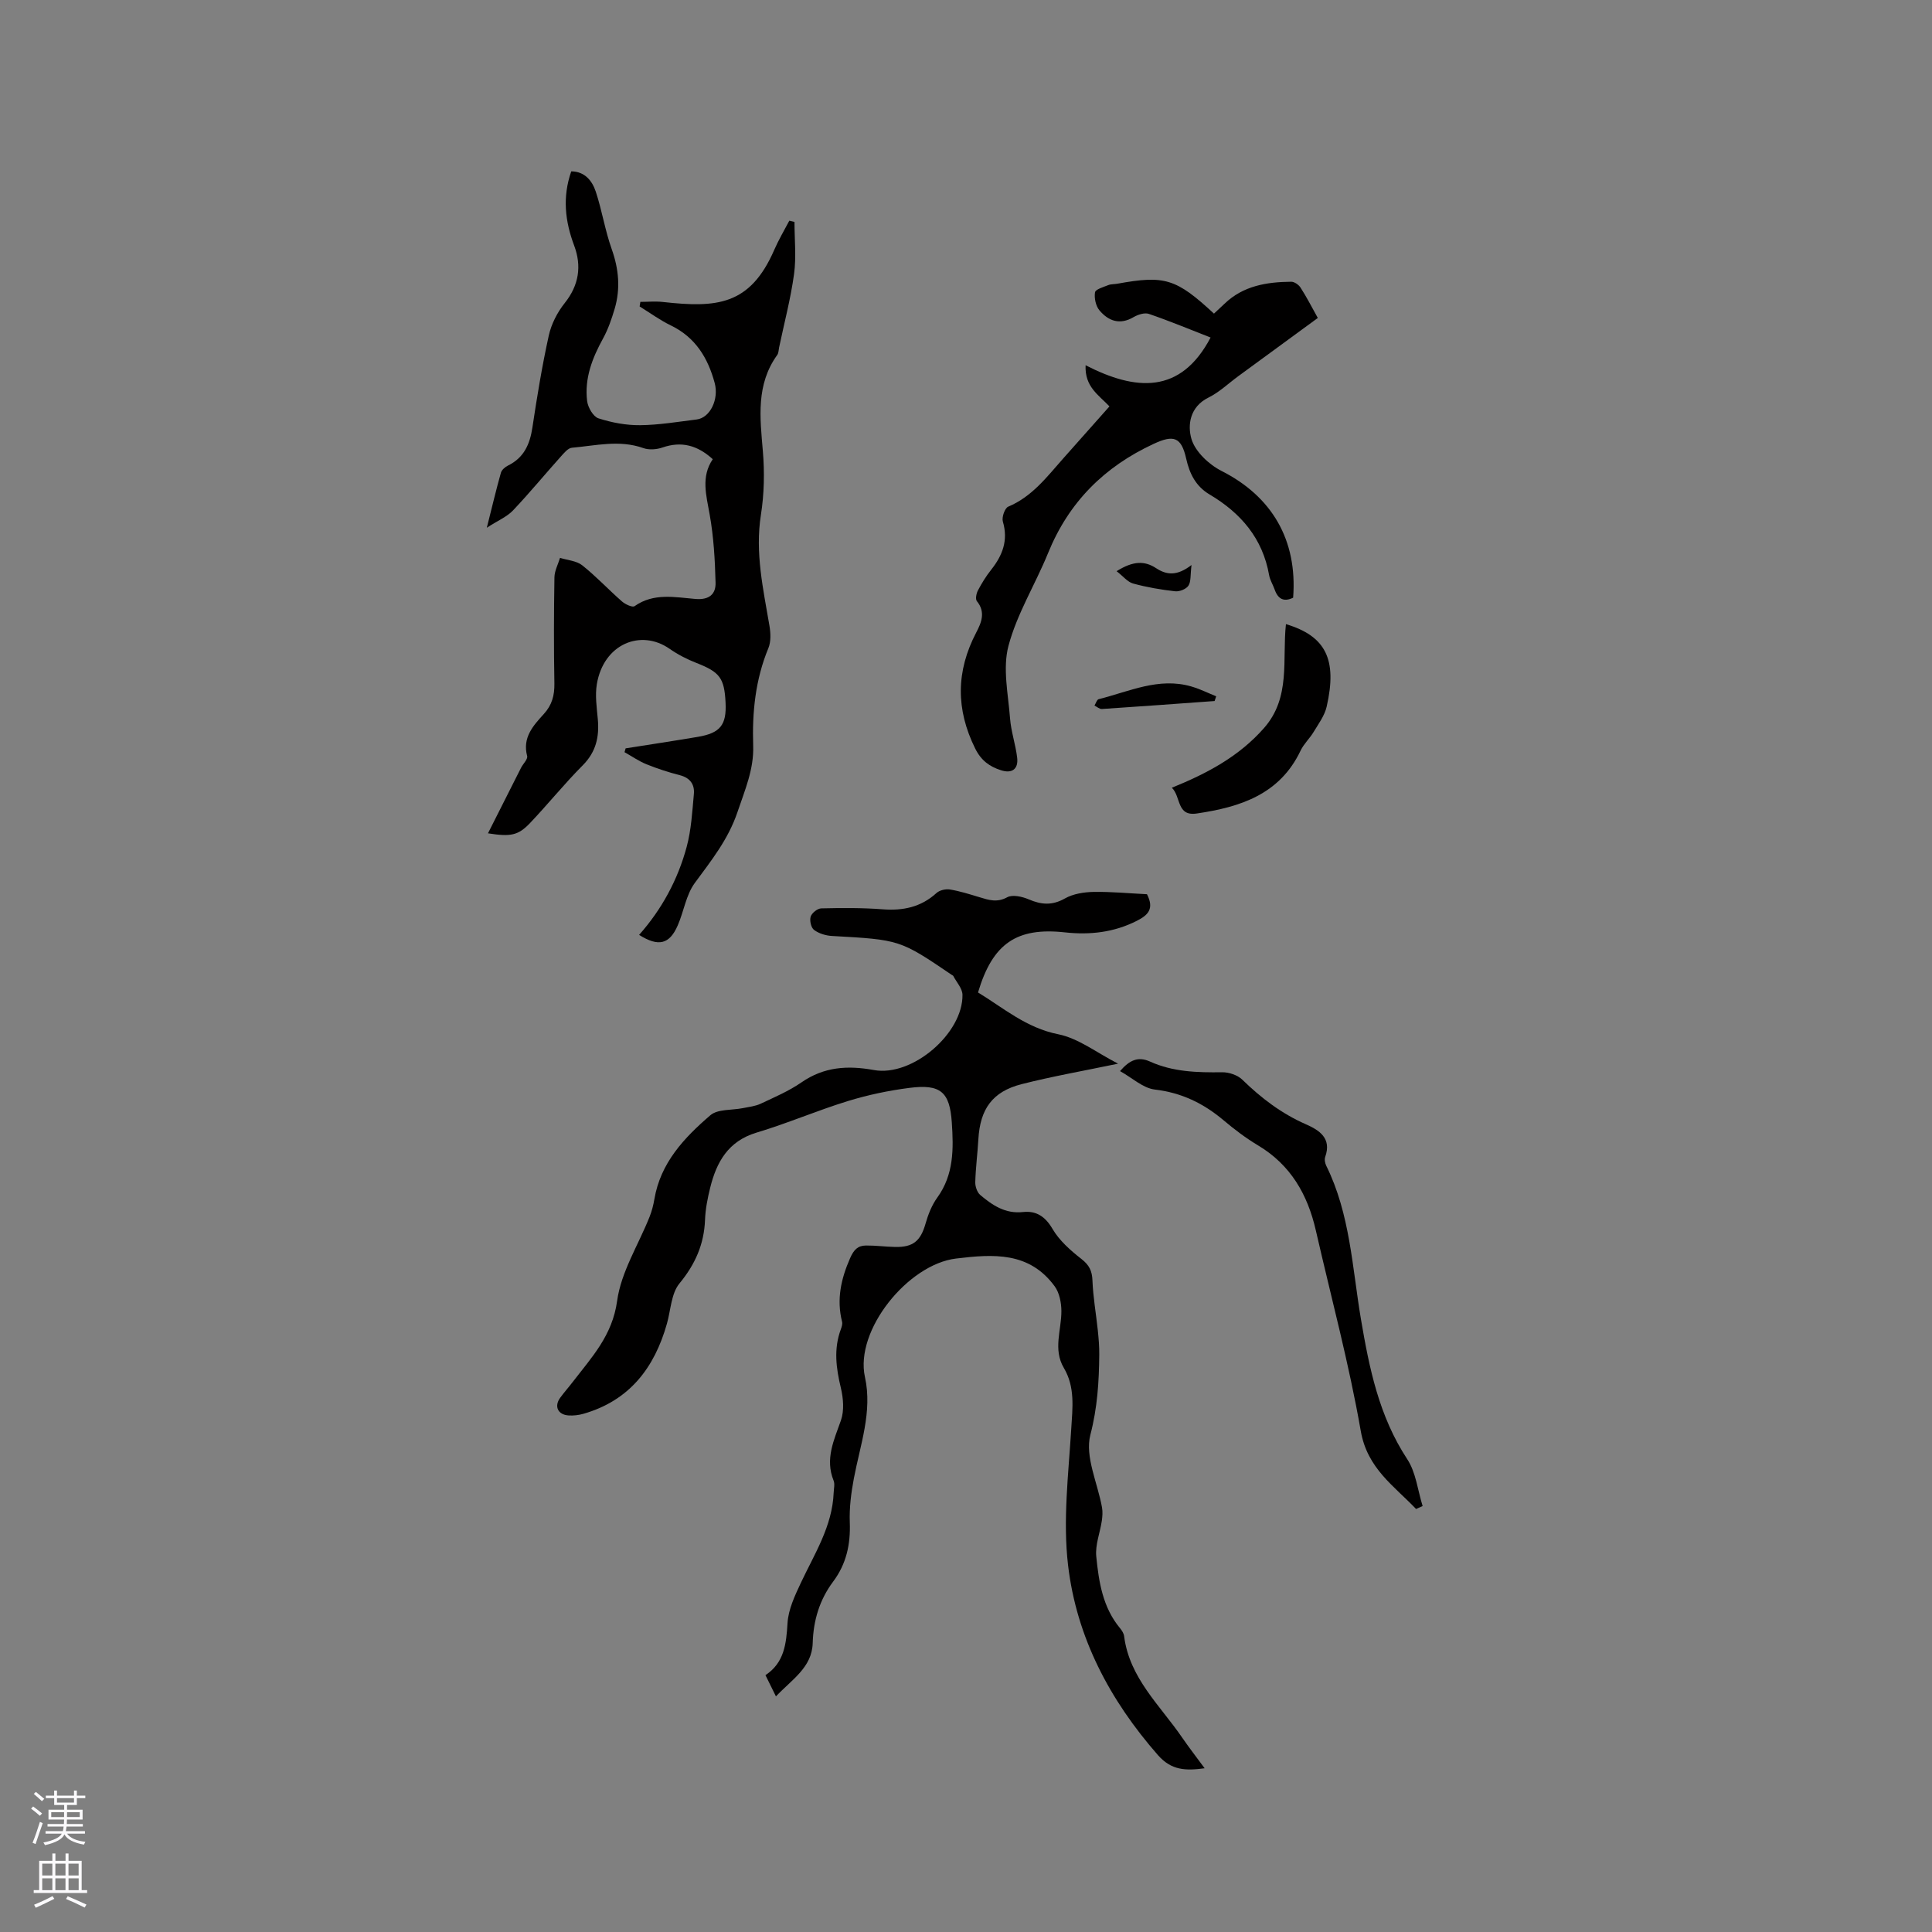
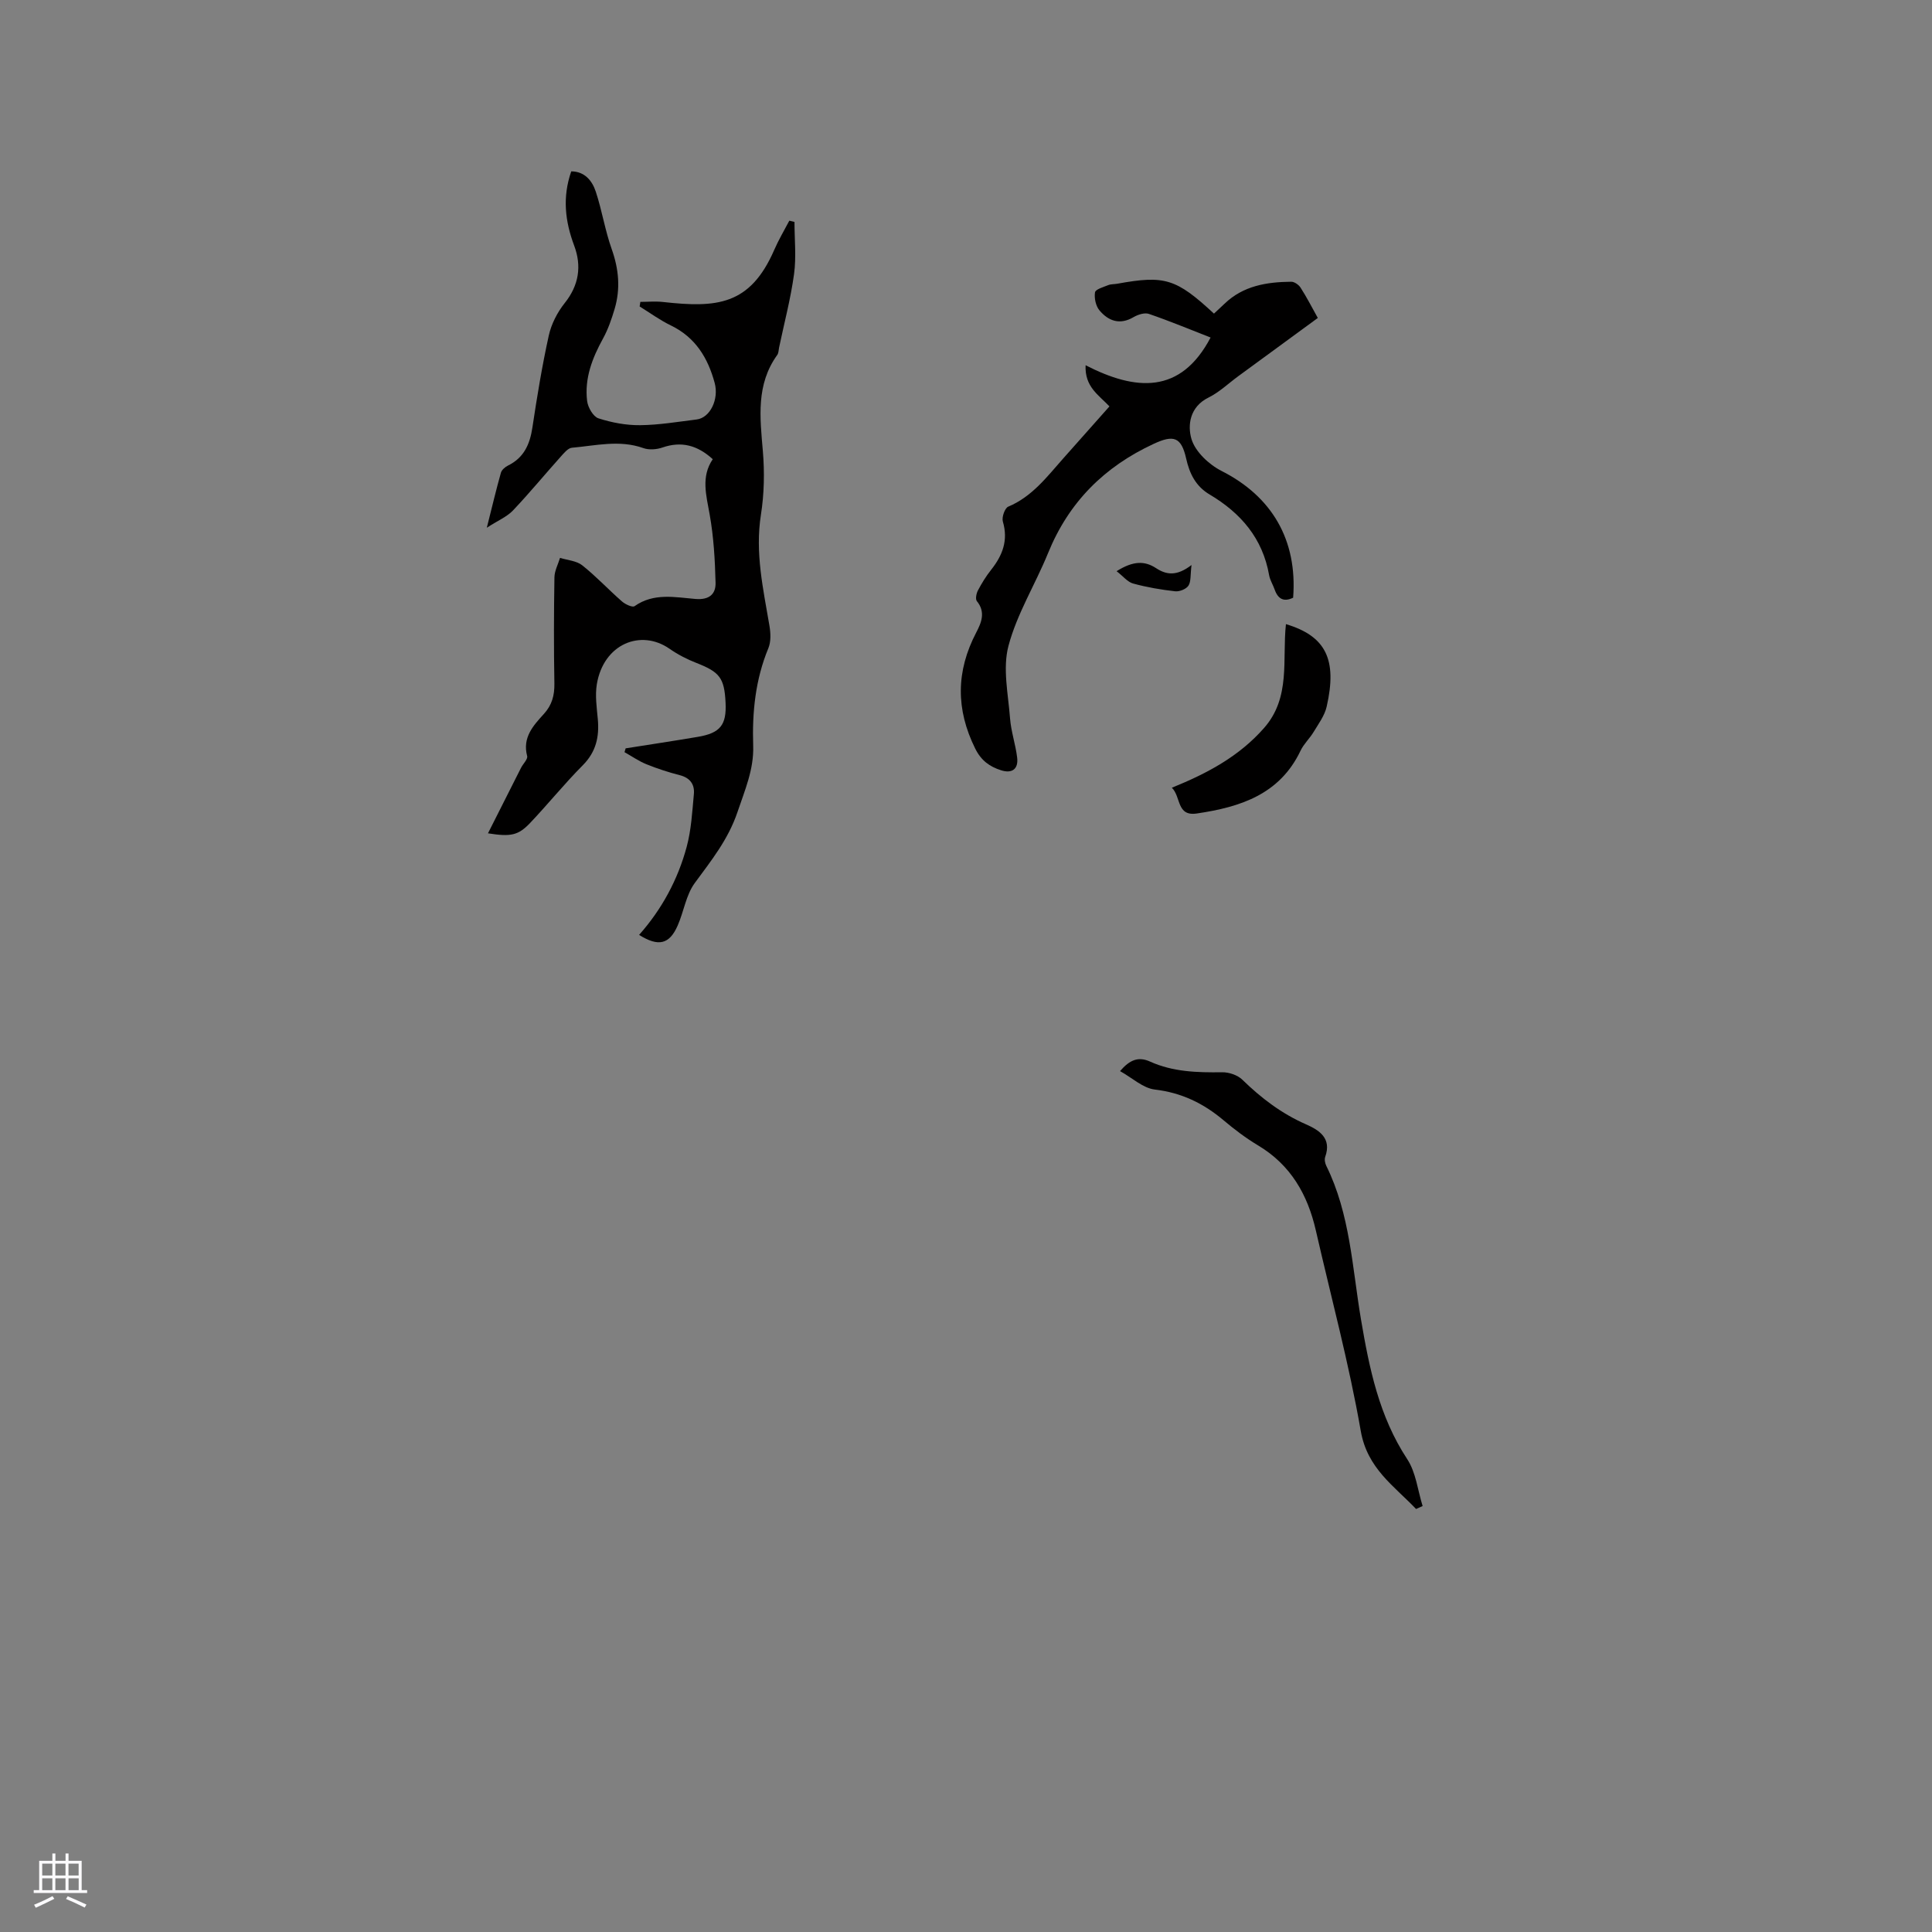
<svg xmlns="http://www.w3.org/2000/svg" enable-background="new 0 0 400 400" viewBox="0 0 400 400">
  <rect x="0" y="0" width="400" height="400" fill="#808080" stroke="none" />
  <g fill="#010000">
-     <path d="m237.47 185.14c1.56 3.06.19 4.34-2.11 5.51-4.73 2.4-9.71 2.95-14.85 2.39-9.99-1.1-15 2.26-18.02 12.44 5.29 3.22 9.98 7.33 16.6 8.65 4.2.84 7.97 3.83 12.4 6.09-7.3 1.52-13.7 2.64-19.97 4.24-6.05 1.54-8.6 5.15-8.96 11.42-.17 2.95-.56 5.9-.64 8.86-.03.89.38 2.11 1.02 2.66 2.52 2.13 5.19 3.94 8.85 3.54 2.73-.3 4.6.89 6.12 3.49 1.42 2.43 3.73 4.46 5.99 6.23 1.6 1.25 2.2 2.43 2.28 4.44.13 3.45.75 6.89 1.11 10.33.17 1.67.32 3.35.3 5.03-.05 5.59-.38 10.98-1.84 16.6-1.17 4.5 1.51 9.99 2.41 15.05.16.89.09 1.86-.04 2.76-.37 2.47-1.39 4.98-1.15 7.37.52 5.25 1.33 10.54 4.91 14.85.4.48.79 1.09.86 1.68 1.1 8.65 7.43 14.3 12 20.96 1.42 2.07 2.96 4.05 4.67 6.37-3.96.54-6.89.44-9.67-2.72-9.99-11.39-16.86-24.4-18.61-39.33-1.09-9.26.08-18.82.66-28.23.27-4.38.82-8.63-1.53-12.6-2.28-3.86-.49-7.85-.51-11.79-.01-1.73-.41-3.78-1.4-5.13-5.26-7.15-12.62-6.68-20.43-5.73-9.93 1.21-20.99 14.83-18.84 24.55 1.58 7.14-.99 14.04-2.3 20.99-.56 2.98-.96 6.08-.84 9.1.17 4.53-.71 8.59-3.45 12.25-2.81 3.76-4.09 8.01-4.23 12.74-.15 5.03-4.29 7.5-7.61 11.02-.77-1.56-1.39-2.82-2.17-4.4 3.91-2.58 4.31-6.5 4.57-10.79.17-2.82 1.52-5.68 2.76-8.32 2.83-6.02 6.51-11.7 6.79-18.64.03-.84.28-1.8-.01-2.52-1.81-4.49.07-8.37 1.52-12.49.7-2.01.49-4.57-.02-6.71-.99-4.11-1.51-8.09 0-12.15.18-.49.37-1.08.25-1.55-1.16-4.61-.23-8.83 1.65-13.13.79-1.8 1.61-2.63 3.31-2.65 2-.02 4.01.26 6.02.3 3.76.08 5.29-1.27 6.31-4.85.53-1.88 1.3-3.82 2.43-5.38 3.45-4.77 3.37-10.14 3-15.57-.43-6.31-2.33-7.97-8.81-7.13-4.28.55-8.57 1.45-12.7 2.72-6.37 1.96-12.52 4.62-18.9 6.53-5.91 1.77-8.31 6.11-9.63 11.48-.53 2.15-.97 4.37-1.05 6.58-.2 5.07-2.03 9.21-5.3 13.18-1.71 2.08-1.79 5.5-2.59 8.32-2.58 9.15-7.75 15.91-17.25 18.65-1 .29-2.1.42-3.14.35-2.21-.16-3-1.91-1.7-3.67.81-1.11 1.73-2.14 2.57-3.24 3.93-5.11 8.23-9.63 9.21-16.81.82-5.99 4.41-11.6 6.72-17.41.46-1.16.78-2.4.99-3.63 1.26-7.53 6.17-12.73 11.58-17.38 1.54-1.33 4.48-1.02 6.78-1.49 1.22-.25 2.52-.38 3.63-.9 2.87-1.35 5.85-2.62 8.44-4.41 4.69-3.25 9.57-3.56 15.02-2.57 7.97 1.45 18.49-7.62 18.34-15.6-.03-1.31-1.24-2.6-1.91-3.89-.04-.08-.17-.12-.26-.18-10.8-7.33-10.8-7.3-24.87-8.09-1.27-.07-2.7-.51-3.69-1.25-.62-.46-.95-1.95-.7-2.75.24-.76 1.41-1.7 2.2-1.71 4.23-.1 8.47-.13 12.68.19 4.24.33 7.95-.44 11.17-3.37.65-.59 1.91-.88 2.79-.73 2.07.34 4.1.99 6.12 1.6 1.91.58 3.62 1.16 5.73.01 1.1-.6 3.11-.14 4.45.43 2.61 1.12 4.86 1.31 7.49-.18 1.71-.97 3.95-1.32 5.96-1.36 3.67-.06 7.36.3 11.04.48z" />
    <path d="m101.03 172.53c2.44-4.83 4.64-9.2 6.85-13.57.42-.83 1.43-1.78 1.26-2.43-1.01-3.83 1.25-6.29 3.45-8.7 1.7-1.86 2.23-3.87 2.19-6.34-.13-7.31-.11-14.63.01-21.95.02-1.35.75-2.7 1.16-4.04 1.55.49 3.41.6 4.59 1.54 2.9 2.3 5.44 5.04 8.23 7.48.68.6 2.17 1.29 2.61.98 3.98-2.81 8.39-1.84 12.62-1.49 2.85.23 4.21-1.01 4.15-3.37-.12-4.71-.39-9.47-1.22-14.11-.71-4-1.83-7.83.64-11.46-3.19-2.9-6.49-3.77-10.41-2.42-1.21.42-2.8.54-3.97.12-4.95-1.76-9.87-.5-14.78-.07-.82.07-1.65 1.11-2.32 1.85-3.32 3.7-6.48 7.55-9.9 11.15-1.23 1.29-3.03 2.03-5.4 3.56 1.13-4.48 1.95-7.96 2.92-11.39.17-.59.86-1.18 1.46-1.48 3.31-1.62 4.54-4.41 5.06-7.89.96-6.37 2-12.74 3.39-19.03.52-2.37 1.76-4.79 3.28-6.7 2.97-3.71 3.56-7.68 1.98-11.91-1.89-5.04-2.47-10.02-.61-15.38 2.75.01 4.32 1.89 5.08 4.2 1.29 3.9 1.92 8.03 3.3 11.9 1.47 4.14 1.84 8.21.6 12.38-.62 2.08-1.34 4.19-2.38 6.09-2.25 4.08-3.89 8.3-3.31 12.99.16 1.31 1.26 3.22 2.34 3.57 2.75.89 5.74 1.45 8.63 1.42 3.9-.04 7.8-.7 11.69-1.18 2.82-.34 4.65-4.2 3.75-7.55-1.41-5.22-3.99-9.46-9.09-11.93-2.26-1.09-4.31-2.6-6.45-3.92.05-.32.1-.63.15-.95 1.55 0 3.12-.15 4.66.02 11.09 1.23 18.04.77 23.07-10.81.9-2.07 2.06-4.02 3.11-6.02.36.09.71.17 1.07.26 0 3.6.39 7.26-.09 10.79-.7 5.12-2.04 10.15-3.1 15.22-.11.52-.09 1.13-.38 1.53-4.42 6.13-3.57 12.96-2.98 19.89.37 4.37.28 8.88-.4 13.2-1.24 7.87.48 15.38 1.77 23 .25 1.49.33 3.25-.22 4.6-2.7 6.51-3.38 13.29-3.15 20.23.16 4.88-1.72 9.16-3.25 13.71-1.94 5.73-5.44 10.05-8.86 14.72-1.8 2.46-2.25 5.88-3.52 8.77-1.71 3.92-3.99 4.46-7.99 1.95 4.71-5.31 8.02-11.44 9.85-18.23.95-3.53 1.15-7.27 1.49-10.94.18-1.97-.77-3.34-2.89-3.89-2.35-.6-4.68-1.36-6.93-2.27-1.59-.64-3.03-1.66-4.54-2.5.08-.26.15-.53.23-.79 4.98-.79 9.97-1.54 14.94-2.38 4.66-.79 5.98-2.46 5.75-7.1-.25-5.11-1.23-6.32-6-8.19-1.95-.76-3.88-1.75-5.6-2.95-5.95-4.14-13.65-1.01-15.05 7.32-.39 2.34-.02 4.84.2 7.25.33 3.66-.36 6.78-3.11 9.55-3.8 3.82-7.19 8.03-10.9 11.94-2.46 2.58-3.97 2.9-8.73 2.15z" />
    <path d="m229.7 84.14c-2.27-2.4-5.14-4.05-4.94-8.52 10.35 5.31 19.66 6.09 25.88-5.74-4.13-1.61-8.4-3.39-12.77-4.89-.89-.31-2.27.14-3.18.67-2.84 1.67-5.19.81-7.05-1.39-.77-.91-1.12-2.55-.93-3.74.1-.64 1.74-1.09 2.74-1.5.57-.23 1.25-.17 1.88-.29 9.82-1.78 12.16-1.08 20.01 6.19.71-.67 1.45-1.34 2.18-2.04 3.87-3.73 8.74-4.51 13.81-4.56.65-.01 1.55.62 1.93 1.21 1.25 1.94 2.31 4.01 3.58 6.29-5.55 4.07-11.01 8.06-16.46 12.05-2.05 1.5-3.94 3.33-6.19 4.44-3.87 1.91-4.35 5.72-3.51 8.57.78 2.63 3.63 5.3 6.24 6.62 10.38 5.26 15.73 14.25 14.81 26.24-1.92.93-3.14.28-3.83-1.7-.35-1-.96-1.94-1.14-2.96-1.34-7.63-5.86-12.88-12.32-16.71-2.86-1.69-4.16-4.3-4.86-7.45-1.01-4.5-2.63-4.93-6.69-3.05-10.27 4.75-17.62 12.1-21.9 22.63-2.63 6.46-6.44 12.56-8.2 19.22-1.23 4.65-.05 9.99.33 15.01.21 2.72 1.14 5.38 1.47 8.1.29 2.4-1.07 3.37-3.35 2.63-2.35-.75-4.1-2-5.33-4.48-4.04-8.14-3.98-16.03.21-24.04 1.06-2.03 1.99-4.22.13-6.49-.34-.42-.11-1.59.22-2.22.79-1.49 1.69-2.96 2.74-4.28 2.36-2.98 3.57-6.09 2.42-9.98-.26-.88.4-2.78 1.11-3.08 4.94-2.07 8-6.16 11.36-9.95 3.15-3.55 6.32-7.11 9.6-10.81z" />
    <path d="m293.18 312.42c-4.57-4.8-10.1-8.39-11.45-16.16-2.43-13.95-6.14-27.68-9.3-41.51-1.7-7.43-5.2-13.56-11.95-17.6-2.54-1.52-4.93-3.33-7.19-5.24-4.15-3.49-8.67-5.68-14.19-6.33-2.46-.29-4.7-2.43-7.21-3.82 2-2.31 3.76-3.08 6.22-1.97 4.75 2.15 9.81 2.28 14.93 2.21 1.4-.02 3.18.58 4.16 1.53 3.91 3.81 8.13 7.03 13.17 9.24 2.73 1.2 5.39 2.86 4 6.75-.19.53-.04 1.31.22 1.84 4.95 10.01 5.37 21.07 7.18 31.77 1.73 10.2 3.75 20.1 9.58 28.97 1.81 2.75 2.17 6.45 3.19 9.71-.45.21-.91.41-1.36.61z" />
    <path d="m242.62 163.09c7.49-3.03 14-6.57 19.1-12.38 5.57-6.34 3.72-14.17 4.52-21.49 8.24 2.47 10.67 7.29 8.43 17.09-.42 1.85-1.68 3.54-2.69 5.22-.81 1.35-2.04 2.48-2.71 3.88-4.31 9.08-12.51 11.69-21.46 13.01-4.25.65-3.26-3.45-5.19-5.33z" />
-     <path d="m251.47 145.14c-7.78.56-15.55 1.14-23.33 1.65-.5.03-1.03-.46-1.54-.71.28-.45.49-1.22.86-1.32 6.29-1.57 12.42-4.59 19.17-2.64 1.77.51 3.45 1.35 5.17 2.04-.12.32-.23.65-.33.98z" />
-     <path d="m231.18 118.26c3.46-2.18 5.83-2.16 8.17-.63 2.12 1.38 4.25 1.73 7.34-.65-.26 2.08-.08 3.42-.64 4.28-.47.71-1.85 1.26-2.75 1.16-2.93-.33-5.87-.83-8.71-1.61-1.15-.32-2.06-1.51-3.41-2.55z" />
+     <path d="m231.18 118.26c3.46-2.18 5.83-2.16 8.17-.63 2.12 1.38 4.25 1.73 7.34-.65-.26 2.08-.08 3.42-.64 4.28-.47.71-1.85 1.26-2.75 1.16-2.93-.33-5.87-.83-8.71-1.61-1.15-.32-2.06-1.51-3.41-2.55" />
  </g>
-   <path d="m6.44 374.46.42-.45c.65.47 1.27.95 1.85 1.44l-.45.49c-.65-.56-1.25-1.06-1.82-1.48m.93 7.33-.63-.26c.55-1.36 1.05-2.8 1.52-4.33.19.1.38.19.59.27-.46 1.29-.95 2.73-1.48 4.32m-.38-10.38.44-.42c.43.34 1.01.82 1.74 1.44l-.49.49c-.53-.51-1.09-1.01-1.69-1.51m2.5.35h1.72v-1.04h.59v1.04h3.52v-1.04h.59v1.04h1.75v.53h-1.75v1.42h-2.03v.97h3.22v2.03h-3.24c0 .35-.01.66-.03.93h3.32v.53h-3.37c-.03.27-.08.58-.15.94h3.96v.53h-3.71c.67.92 1.93 1.48 3.79 1.68-.13.24-.23.44-.29.59-2.13-.38-3.48-1.08-4.04-2.12-.43.97-1.77 1.72-4.03 2.23-.09-.19-.2-.37-.33-.55 2.1-.42 3.37-1.03 3.81-1.83h-3.36v-.53h3.58c.08-.29.13-.61.16-.94h-3.33v-.53h3.39c.02-.27.04-.58.04-.93h-3.23v-2.03h3.25v-.97h-2.07v-1.42h-1.73zm1.12 3.44v1h2.65c.01-.3.02-.44.01-.4v-.25-.35zm1.19-2h3.52v-.91h-3.52zm4.71 2h-2.63v.59c0 .15-.01.28-.01.4h2.64z" fill="#fbfafc" />
  <path d="m13.56 383.74h.63v1.52h2.72v6.07h1.13v.6h-11.06v-.6h1.13v-6.07h2.73v-1.52h.63v1.52h2.1v-1.52zm-2.69 8.83.38.56c-1.24.63-2.53 1.25-3.85 1.85-.1-.21-.21-.42-.34-.63 1.36-.55 2.63-1.15 3.81-1.78m-2.13-4.27h2.1v-2.45h-2.1zm0 3.04h2.1v-2.46h-2.1zm2.72-3.04h2.1v-2.45h-2.1zm0 3.04h2.1v-2.46h-2.1zm6.07 3.6c-1.41-.71-2.7-1.3-3.86-1.78l.35-.56c1.45.62 2.75 1.19 3.88 1.72zm-1.25-9.09h-2.1v2.45h2.1zm-2.09 5.49h2.1v-2.46h-2.1z" fill="#fbfafc" />
</svg>